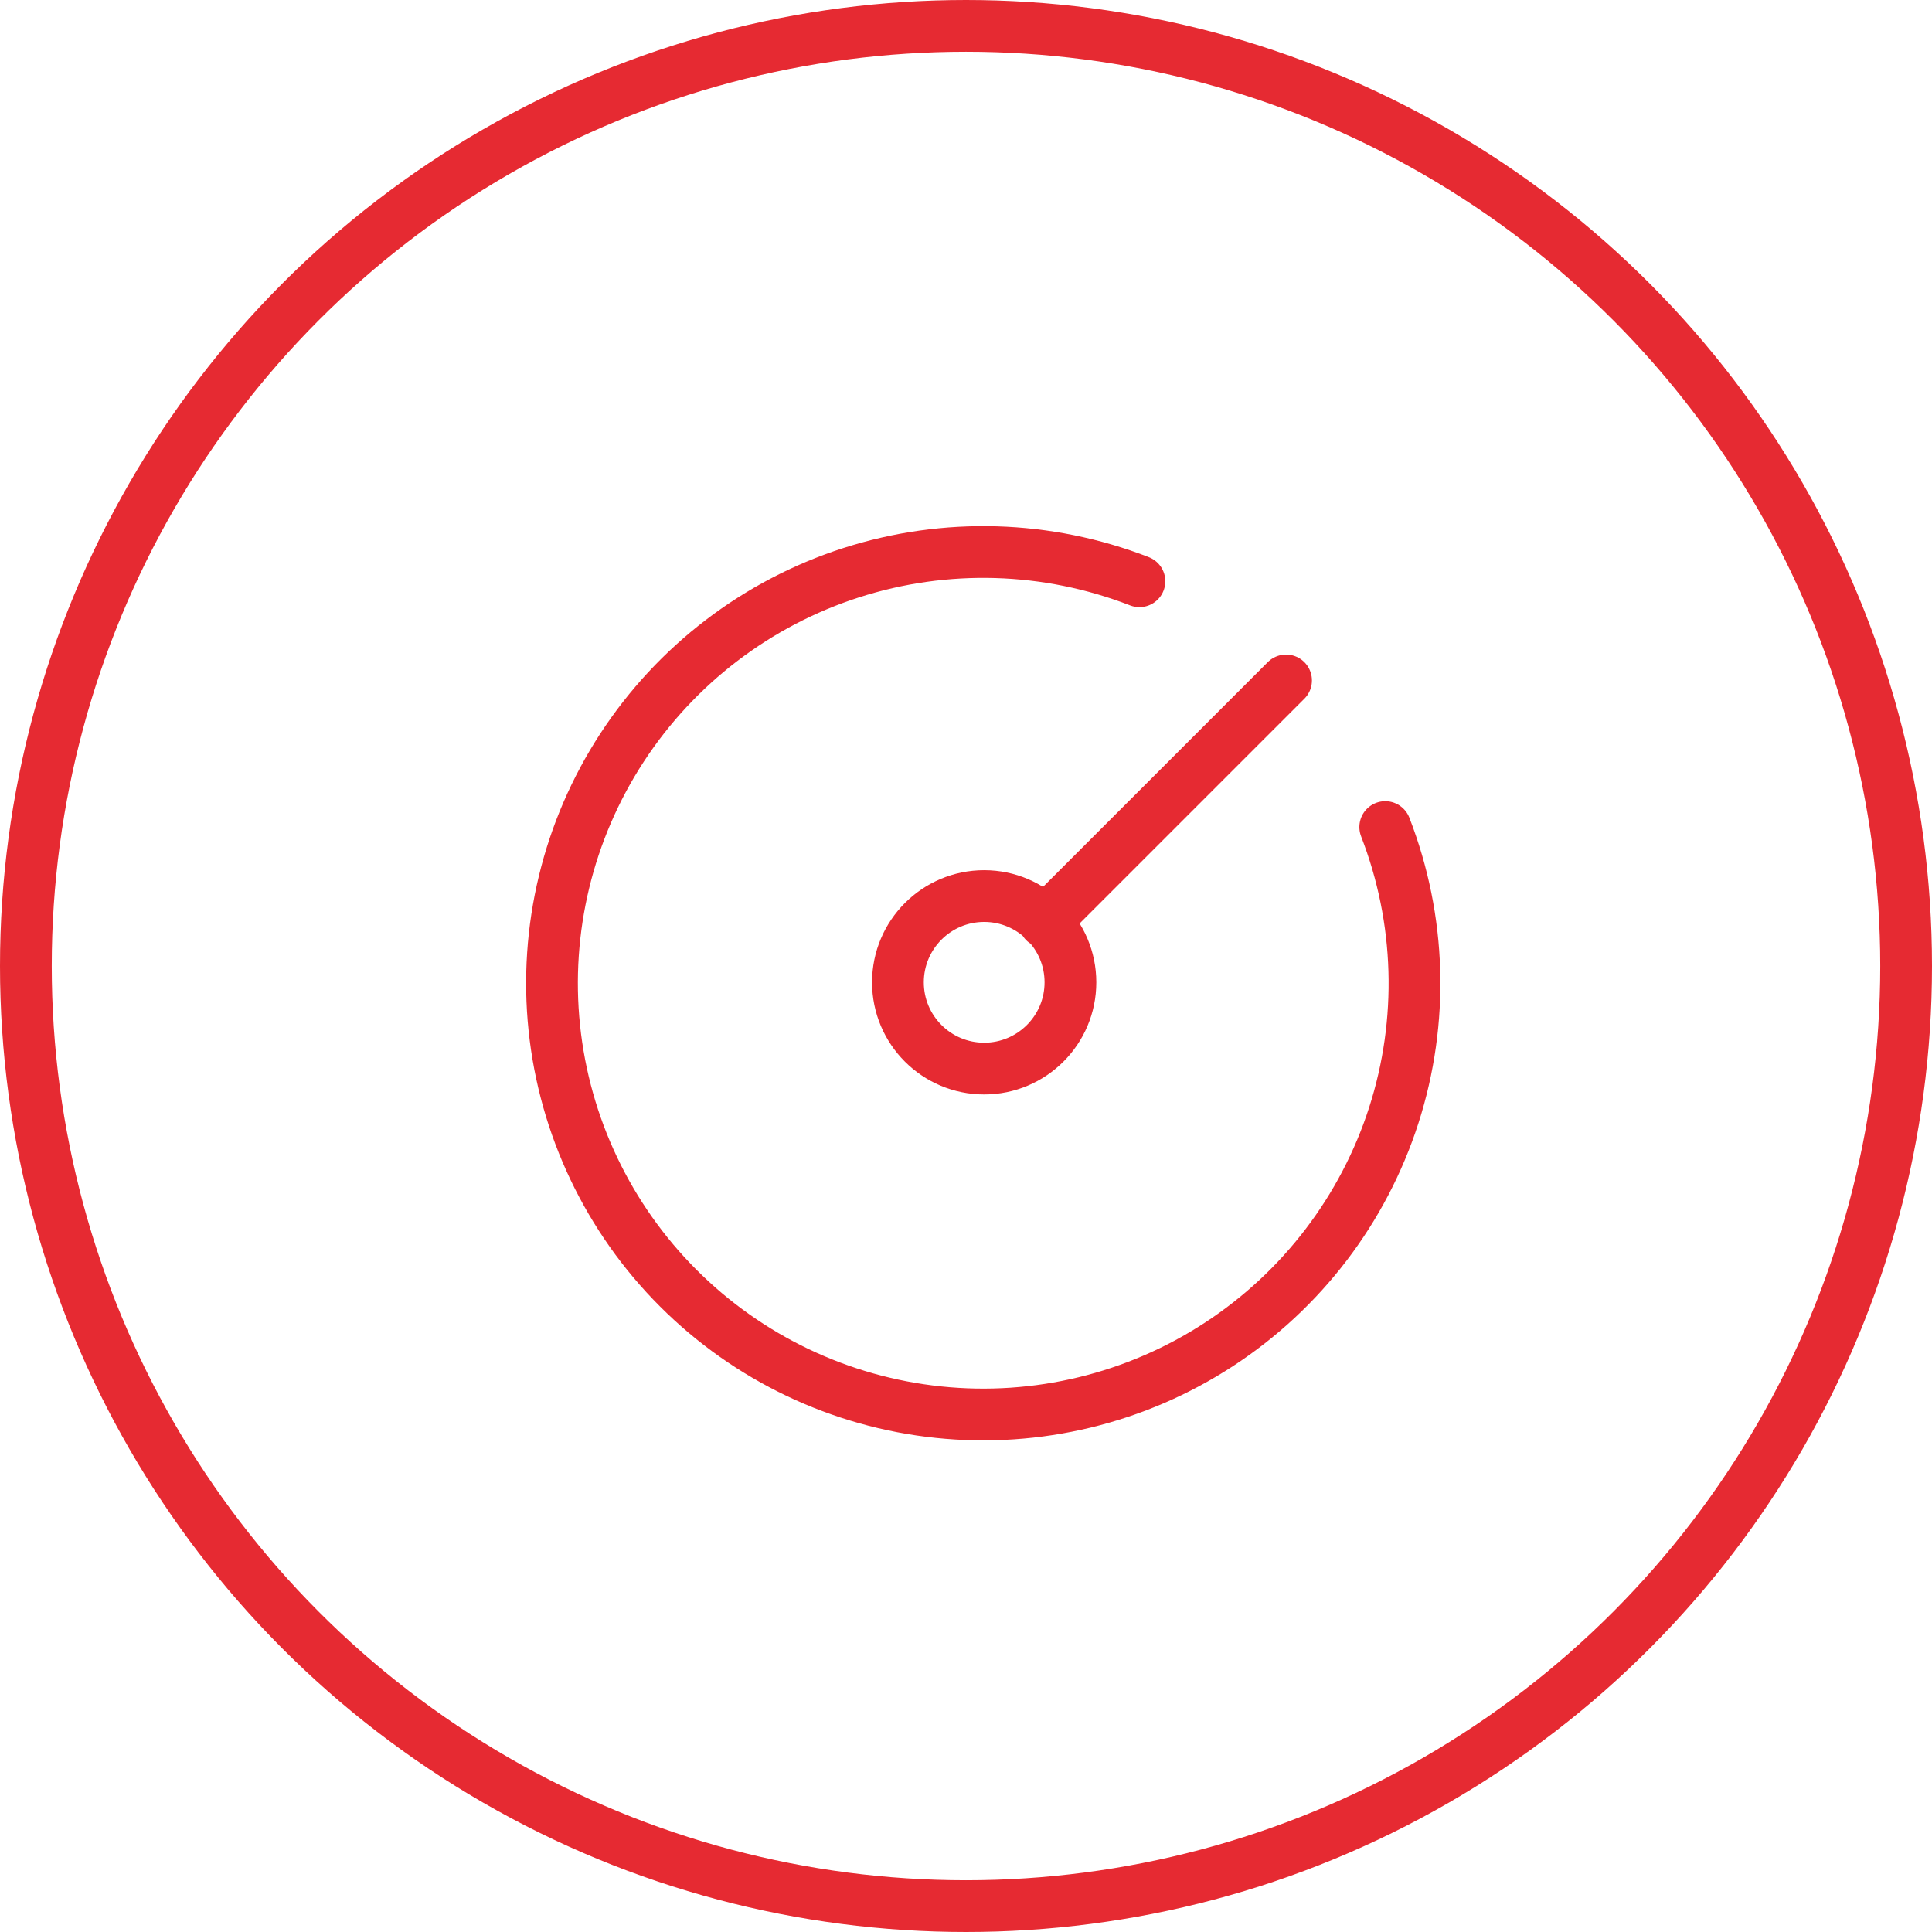
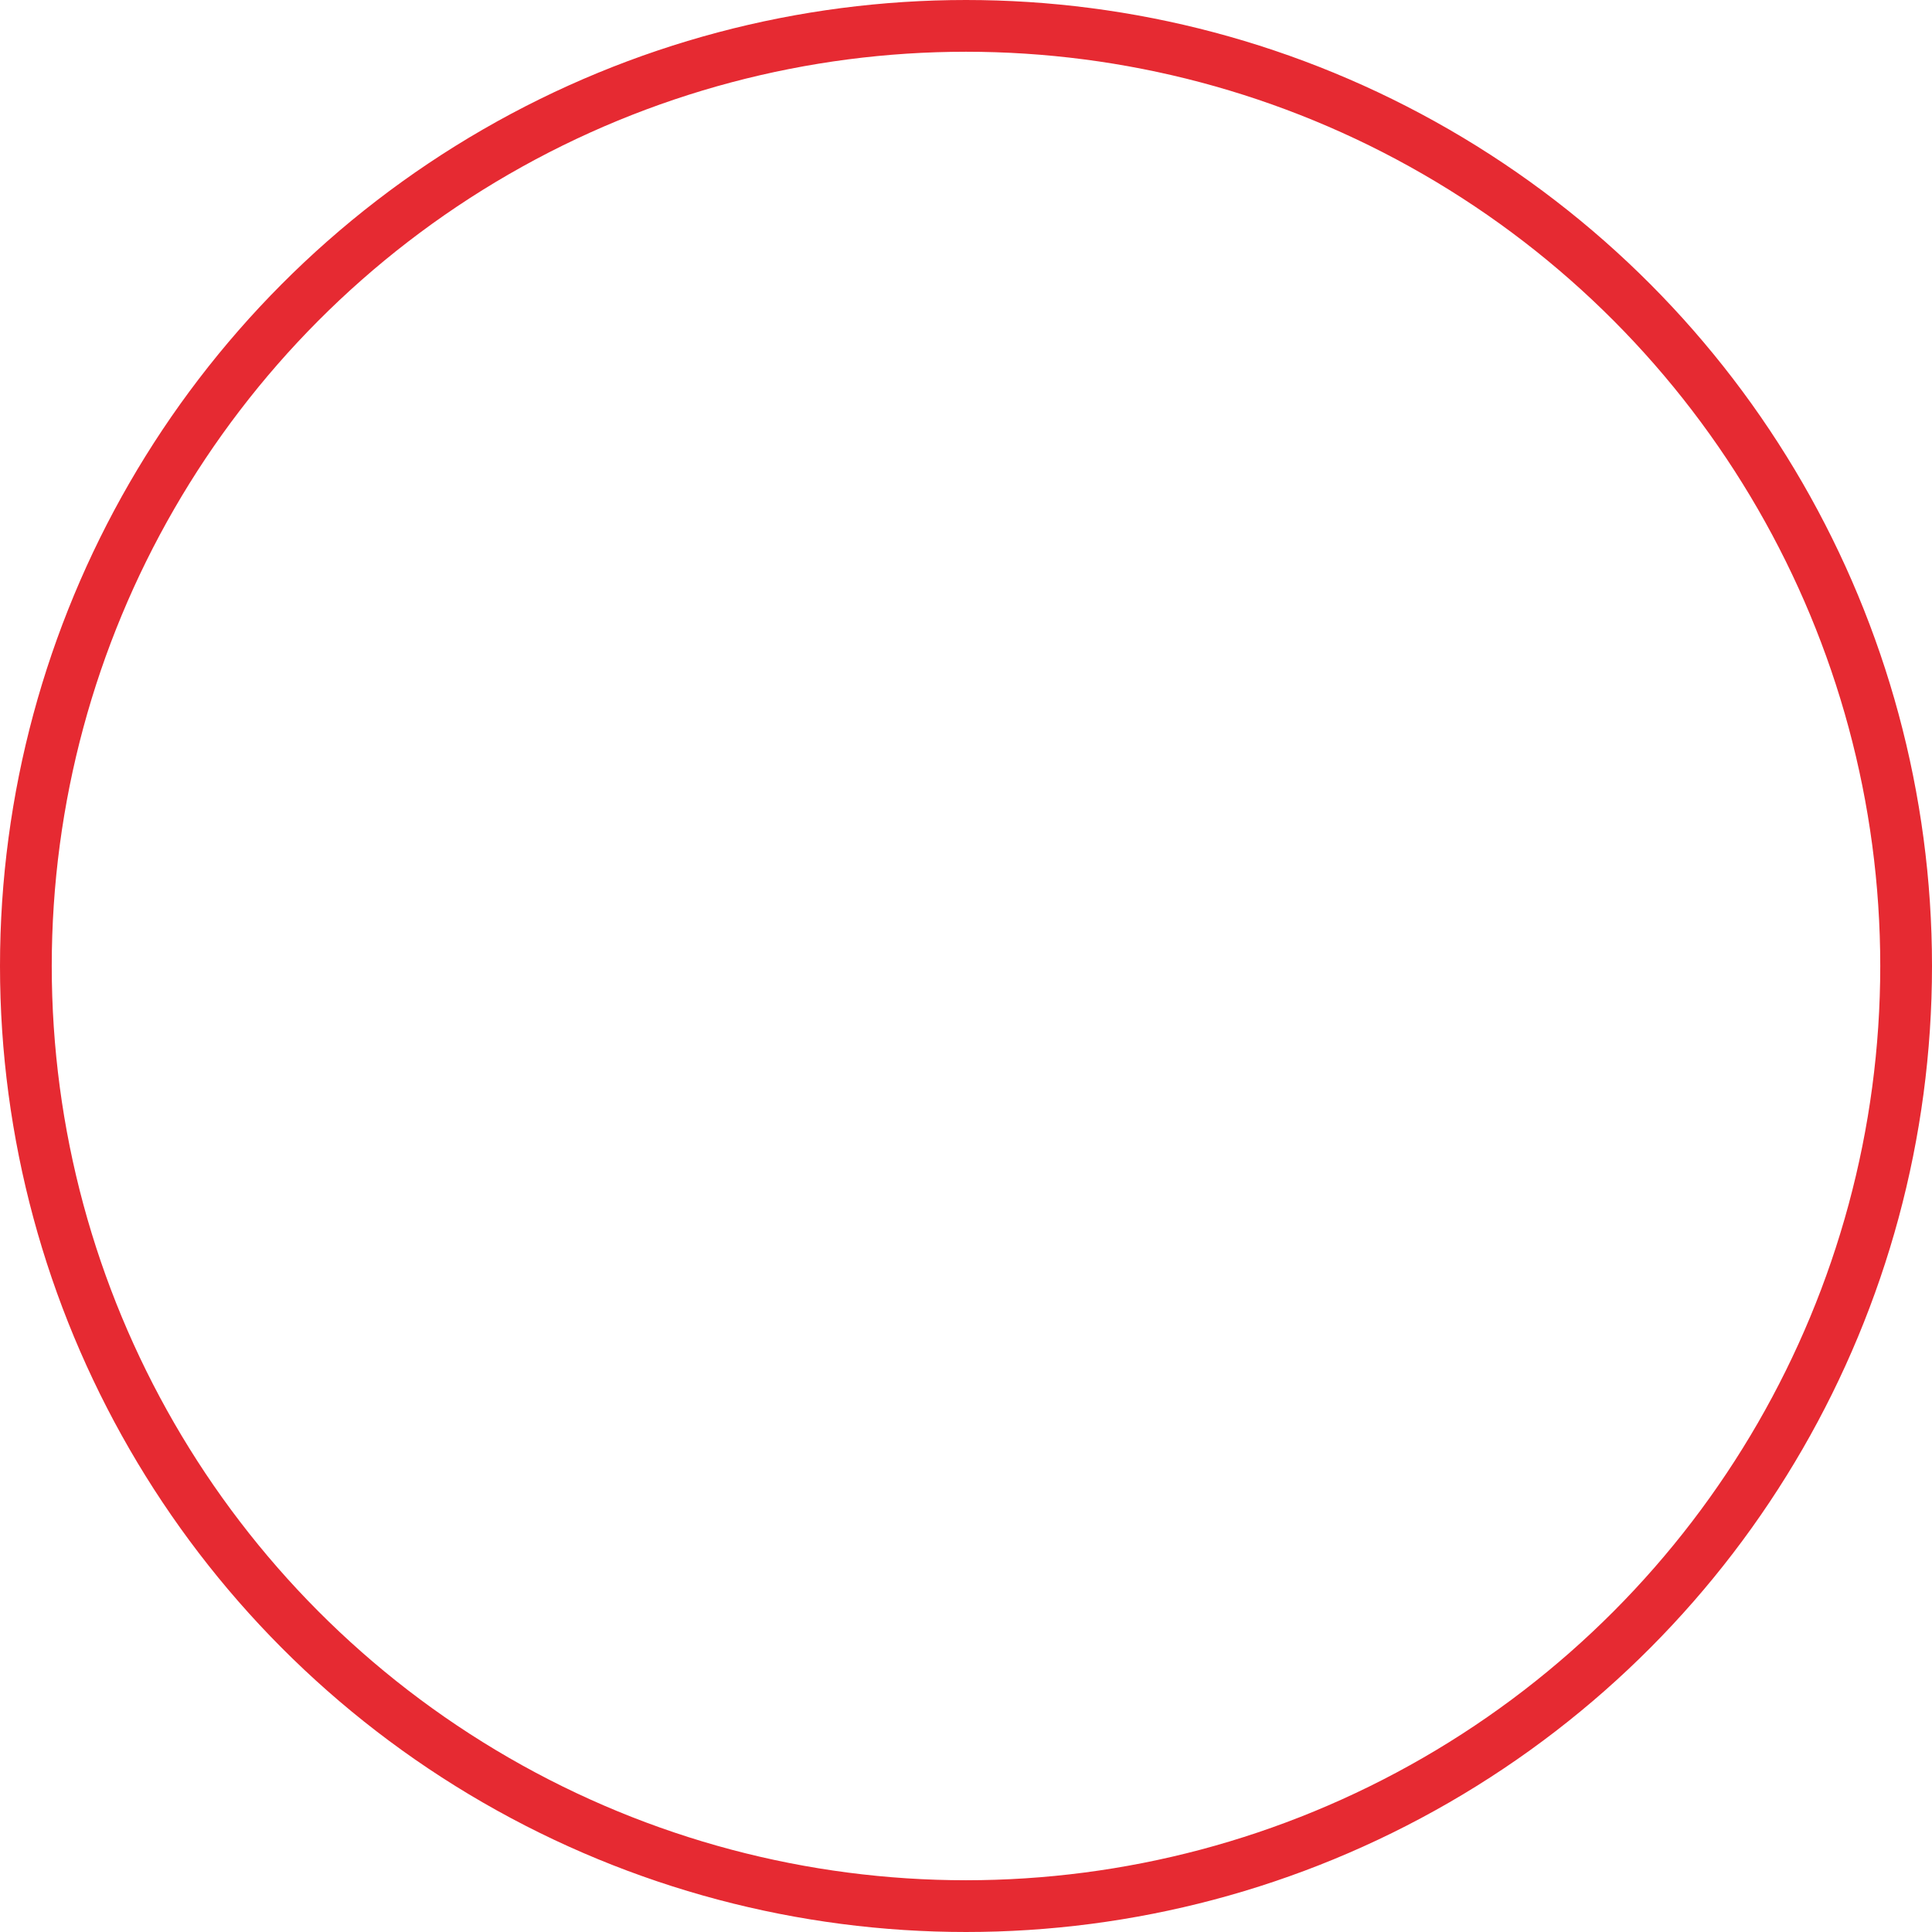
<svg xmlns="http://www.w3.org/2000/svg" width="56" height="56" viewBox="0 0 56 56" fill="none">
  <circle cx="28" cy="28" r="27.25" stroke="#E62A32" stroke-width="1.5" />
-   <path d="M33.027 16.848C30.353 15.81 27.404 15.722 24.673 16.6C21.943 17.478 19.597 19.269 18.03 21.671C16.463 24.073 15.77 26.941 16.067 29.794C16.364 32.647 17.633 35.311 19.661 37.339C21.689 39.367 24.353 40.636 27.206 40.933C30.059 41.23 32.927 40.537 35.329 38.97C37.731 37.403 39.522 35.057 40.4 32.327C41.278 29.596 41.19 26.647 40.152 23.973M30.277 26.723L37.277 19.723M31.027 28.473C31.027 29.854 29.907 30.973 28.527 30.973C27.146 30.973 26.027 29.854 26.027 28.473C26.027 27.093 27.146 25.973 28.527 25.973C29.907 25.973 31.027 27.093 31.027 28.473Z" stroke="#E62A32" stroke-width="1.5" stroke-linecap="round" stroke-linejoin="round" />
</svg>